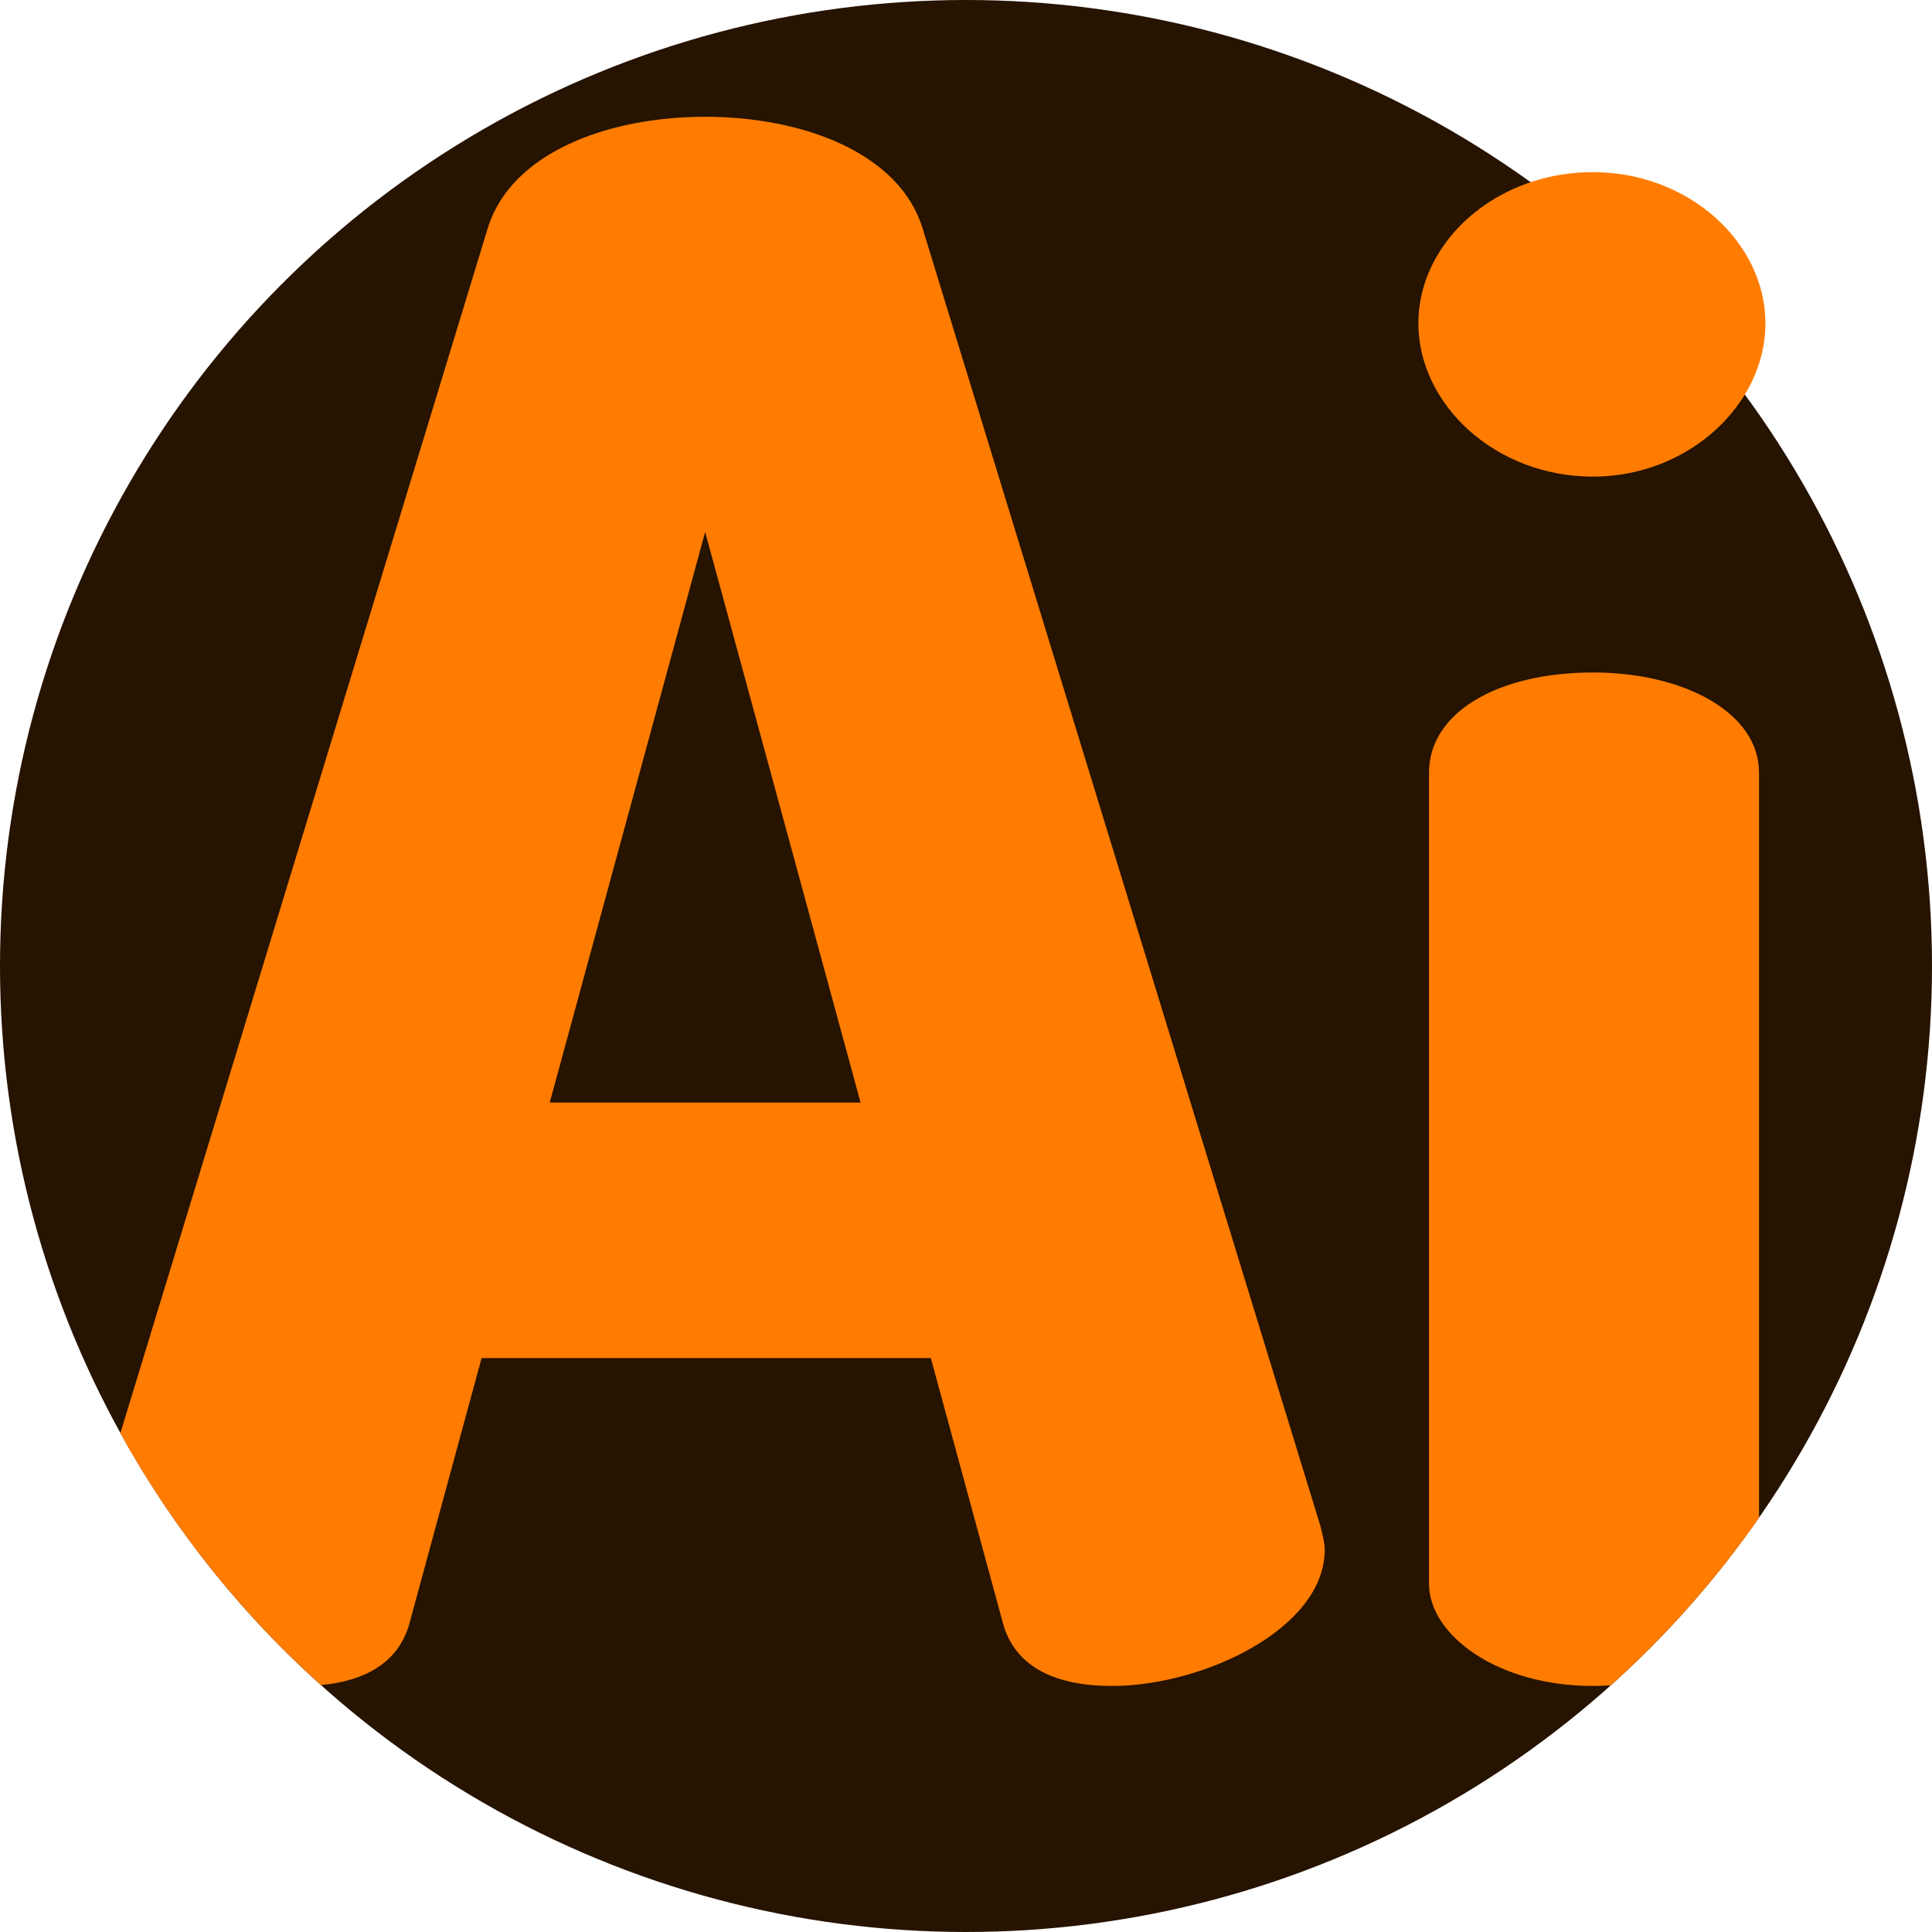
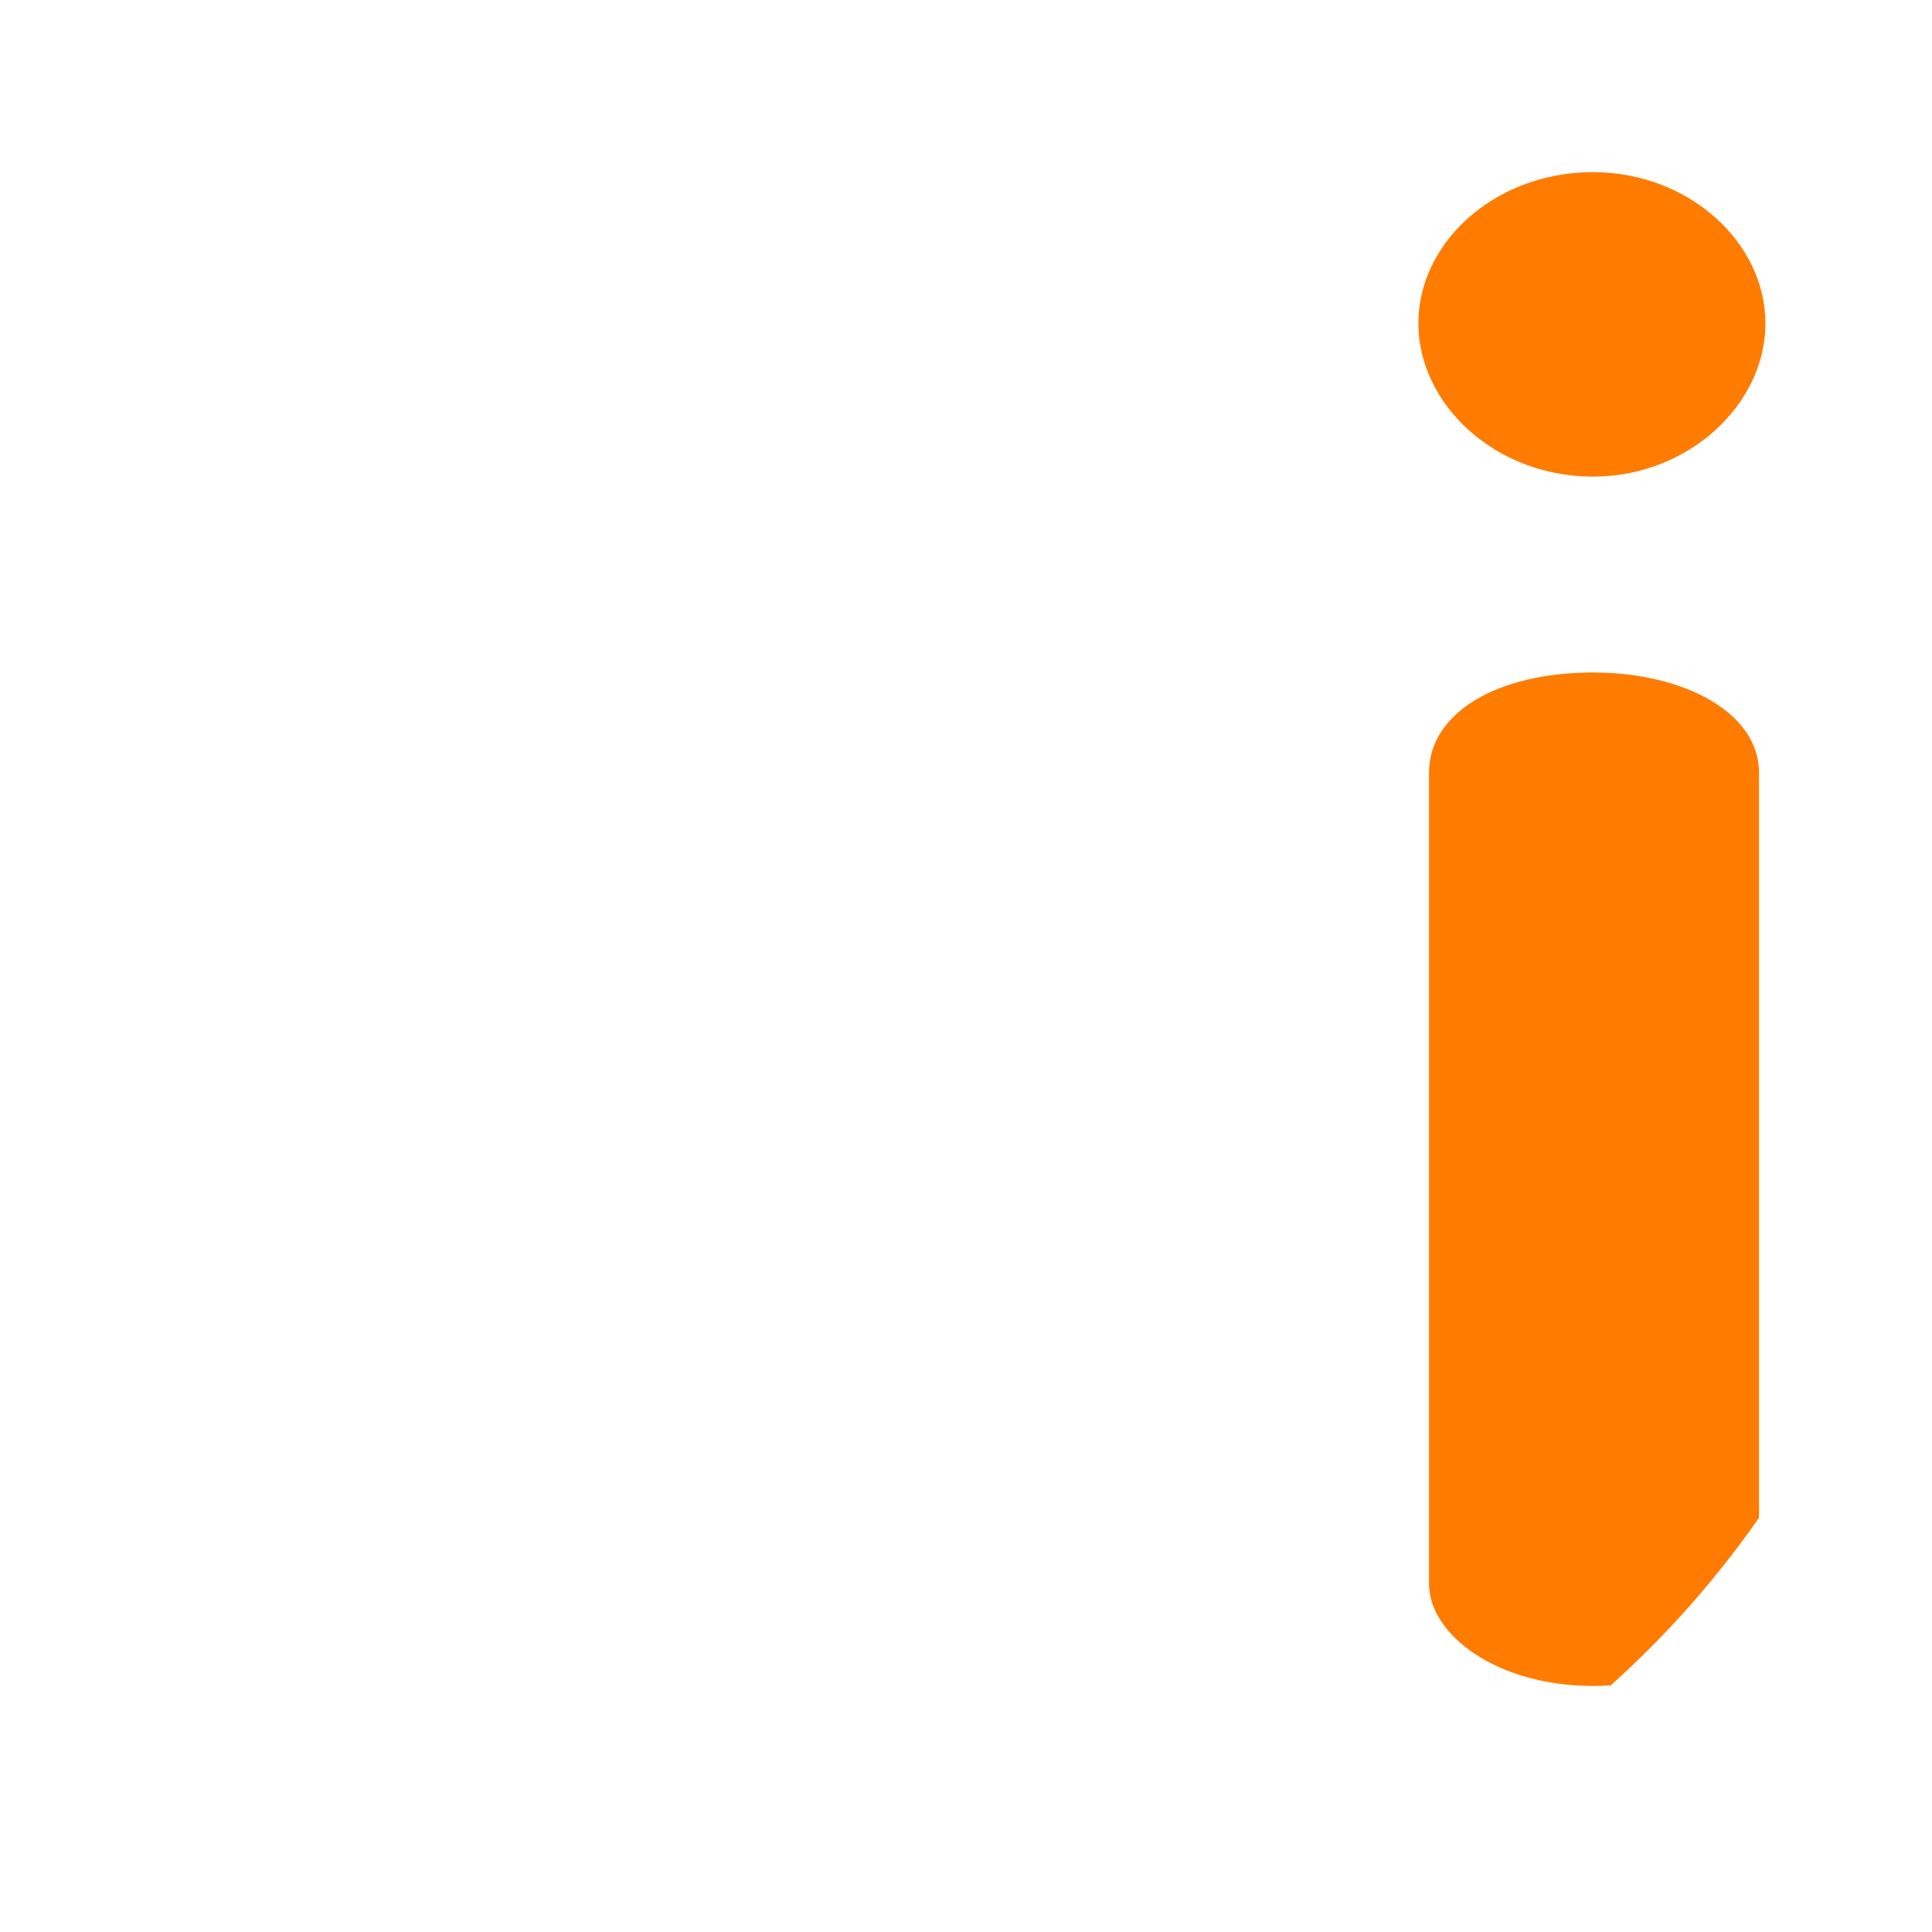
<svg xmlns="http://www.w3.org/2000/svg" version="1.1" id="Capa_1" x="0px" y="0px" viewBox="0 0 512 512" style="enable-background:new 0 0 512 512;" xml:space="preserve">
-   <circle style="fill:#261300;" cx="256" cy="256" r="256" />
  <g>
-     <path style="fill:#FF7C00;" d="M349.939,404.479L244.426,60.29c-6.207-19.749-31.598-29.341-57.553-29.341   s-51.346,9.592-57.553,29.341L31.894,379.82c13.908,25.14,31.932,47.689,53.164,66.738c11.536-1.066,20.438-5.831,23.385-16.123   l19.184-70.531h119.056l19.184,70.531c3.385,11.849,14.67,16.363,28.776,16.363c24.263,0,56.424-15.235,56.424-36.112   C351.068,408.993,350.504,406.736,349.939,404.479z M145.683,292.194l41.19-151.218l41.19,151.218H145.683z" />
    <path style="fill:#FF7C00;" d="M422.152,45.619c-5.841,0-11.4,0.94-16.499,2.654c-17.575,5.872-29.769,20.793-29.769,37.407   c0,21.441,20.313,40.626,46.268,40.626c17.481,0,32.559-9.101,40.26-21.765c3.479-5.726,5.444-12.184,5.444-18.86   C467.856,64.239,447.543,45.619,422.152,45.619z M422.152,178.217c-25.391,0-43.447,10.721-43.447,26.52v214.977   c0,13.542,18.056,27.084,43.447,27.084c1.599,0,3.176-0.063,4.723-0.178c14.743-13.218,27.941-28.118,39.288-44.408V204.736   C466.163,188.937,446.415,178.217,422.152,178.217z" />
  </g>
  <g>
</g>
  <g>
</g>
  <g>
</g>
  <g>
</g>
  <g>
</g>
  <g>
</g>
  <g>
</g>
  <g>
</g>
  <g>
</g>
  <g>
</g>
  <g>
</g>
  <g>
</g>
  <g>
</g>
  <g>
</g>
  <g>
</g>
</svg>